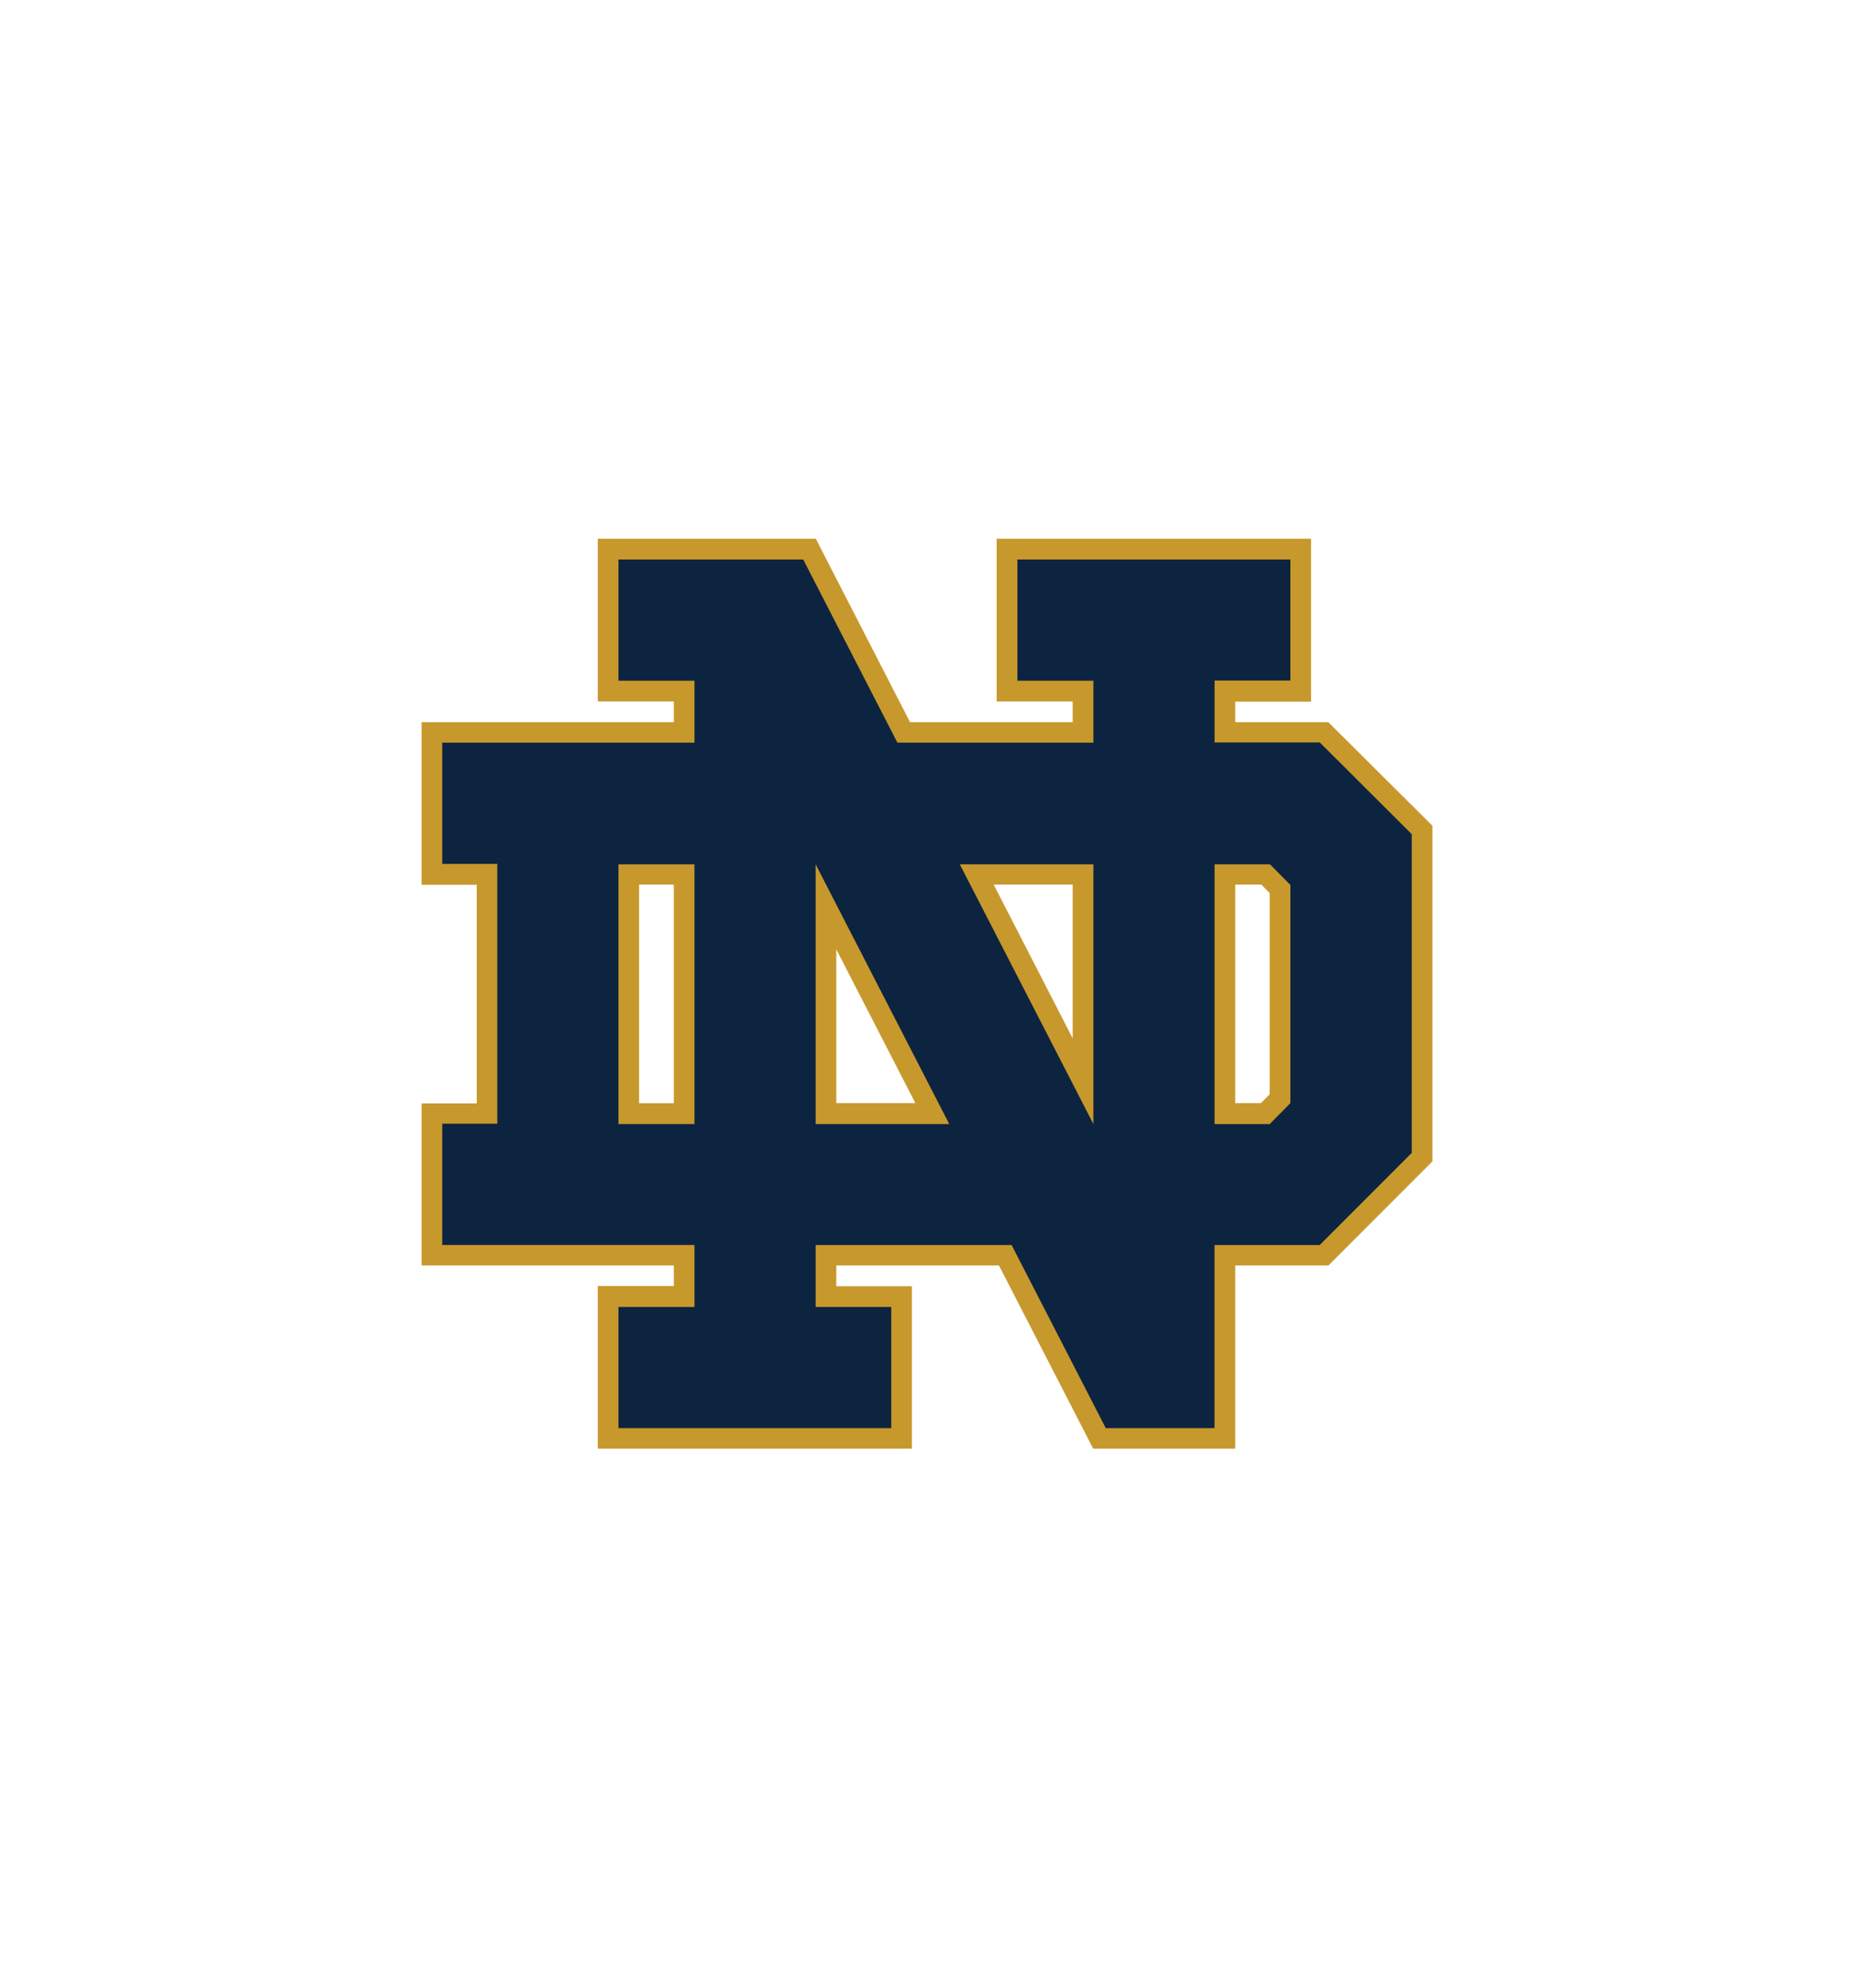
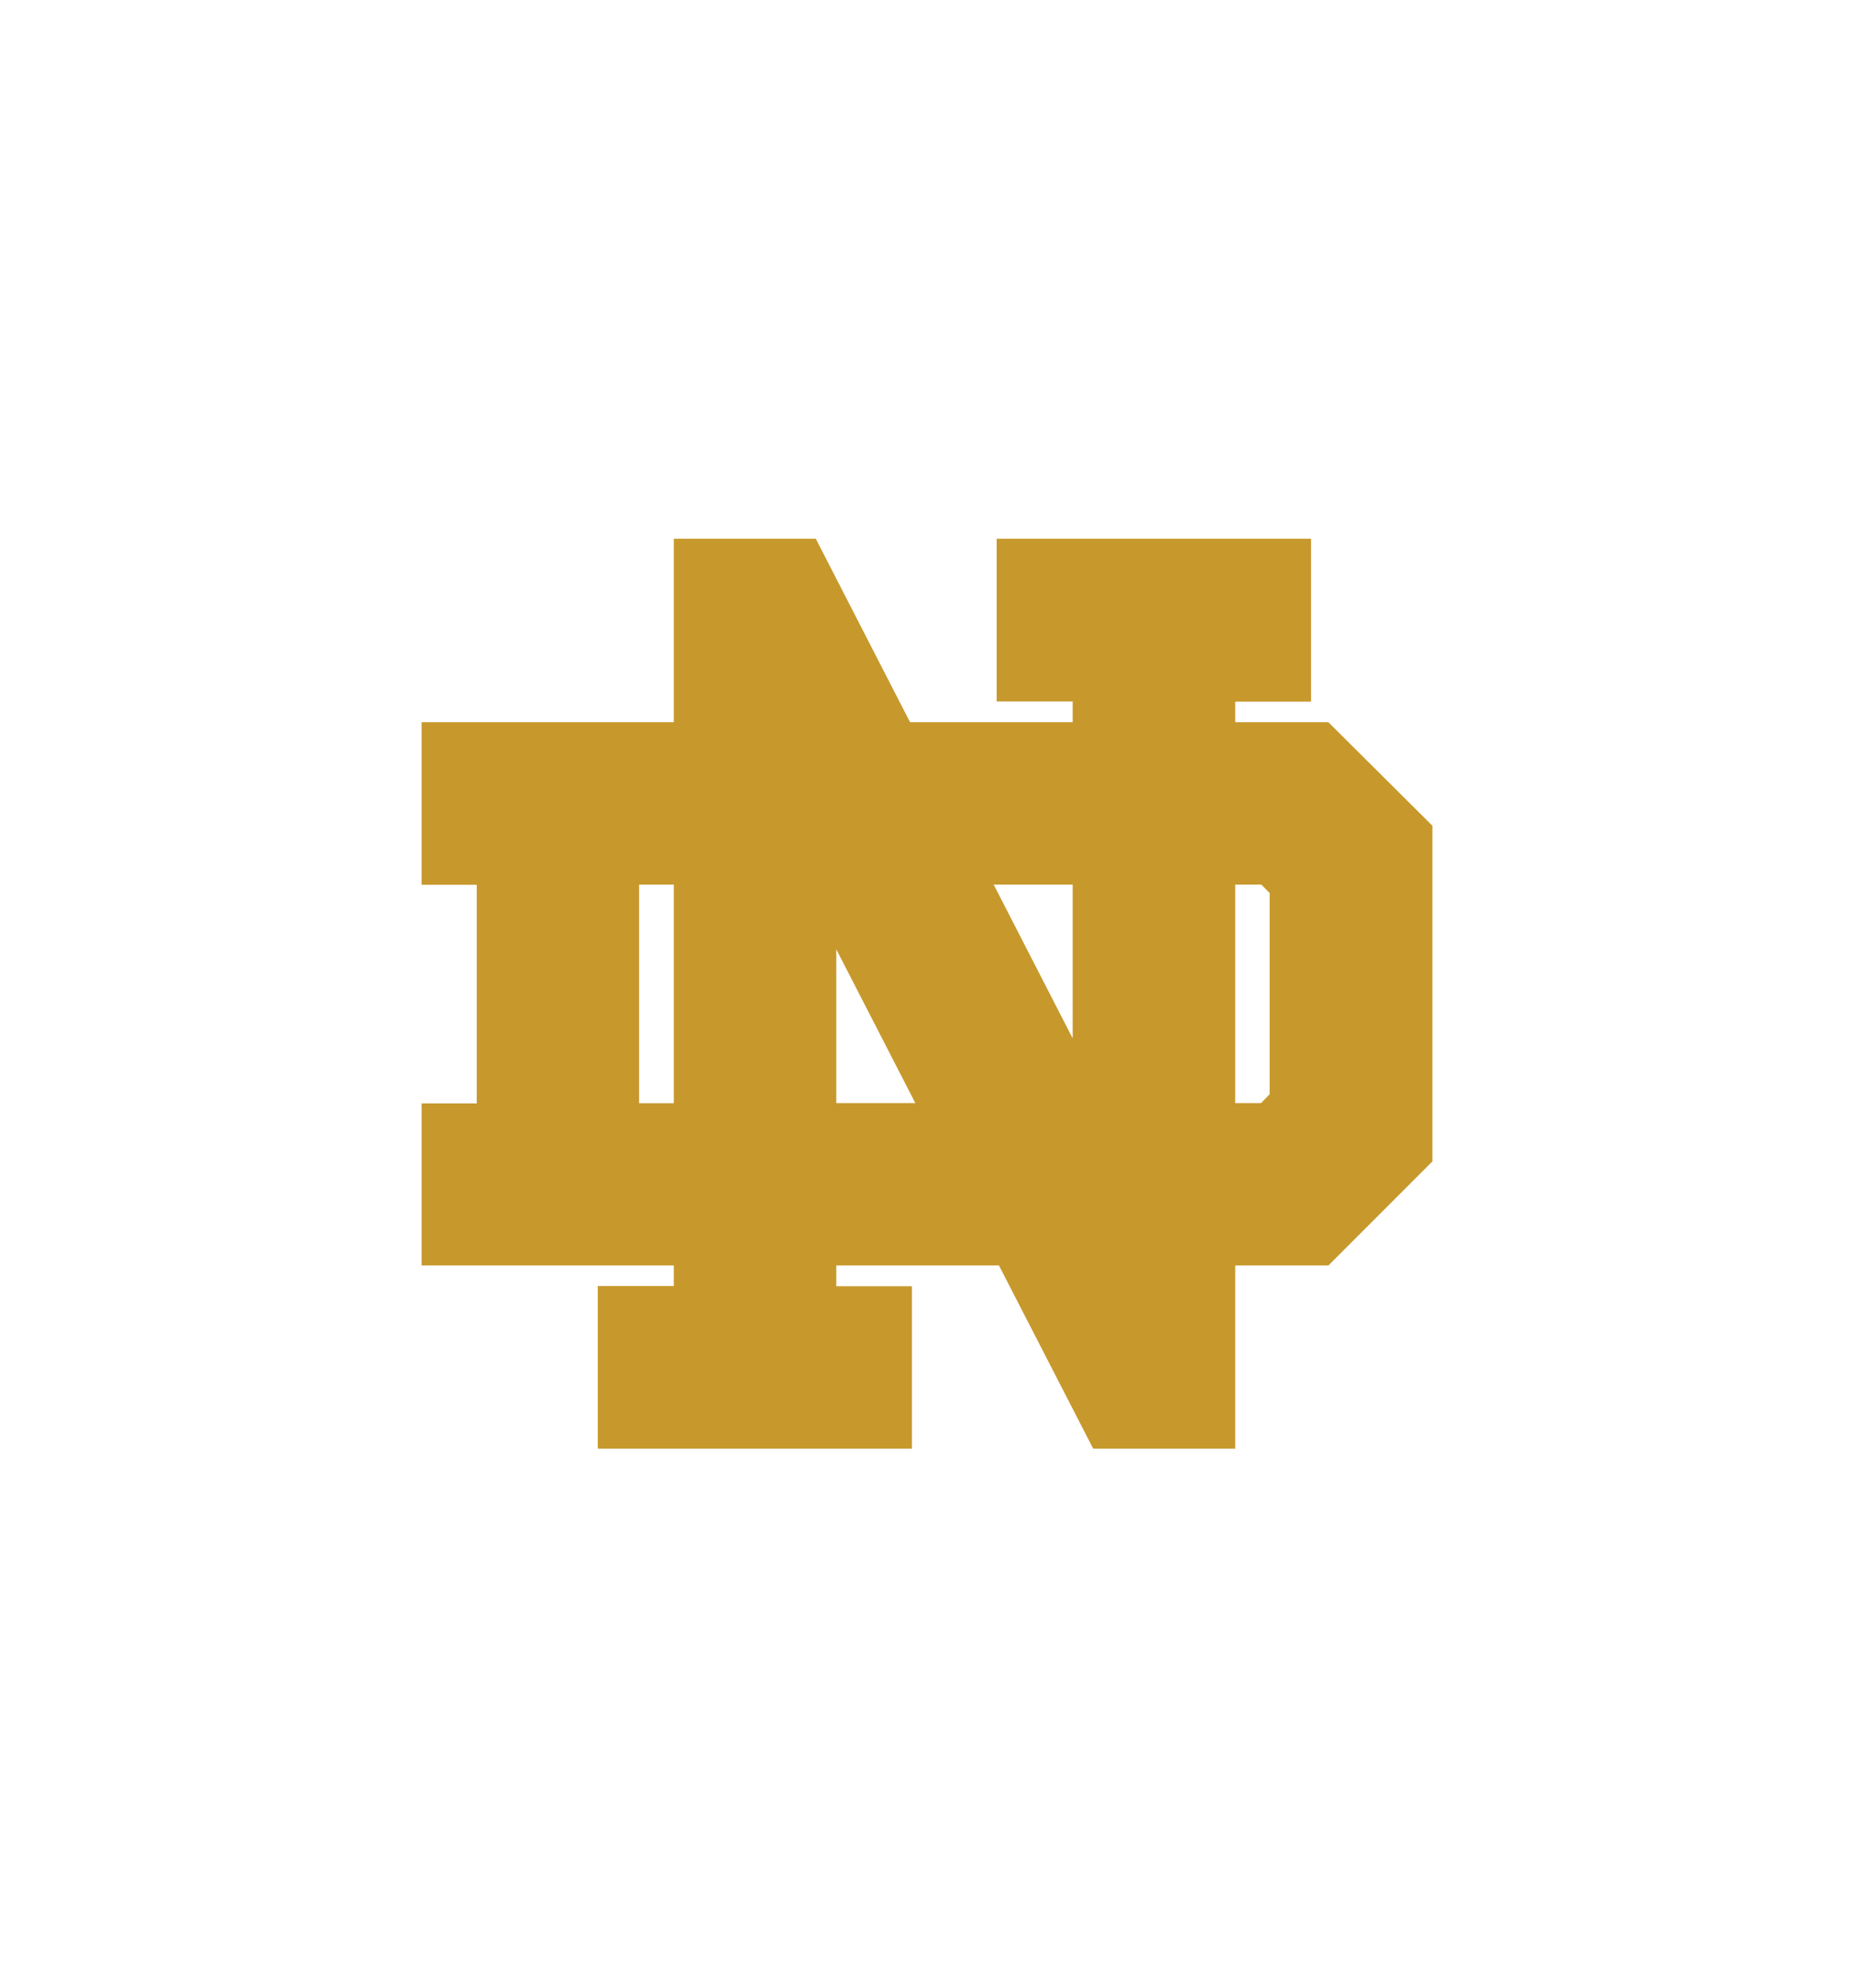
<svg xmlns="http://www.w3.org/2000/svg" id="Layer_1" data-name="Layer 1" viewBox="0 0 280 300">
  <defs>
    <style>.cls-1{fill:#c7982c;}.cls-2{fill:#0d2440;}</style>
  </defs>
  <title>notre dame logo</title>
-   <path class="cls-1" d="M90.28,81.32v24.55h11.48V109H63.67v24.54H72v33H63.67V191h38.09v3.1H90.28v24.55h47.44V194.13H126.3V191h24.57l14.23,27.65h21.45V191h14.07l15.71-15.71V124.63L200.61,109H186.55v-3.1H198V81.32H150.52v24.55H162V109H137.44L123.21,81.32H90.28Zm6.24,52.19h5.24v33H96.52Zm53.55,0H162v23.21Zm36.48,0h3.94l1.26,1.28v30.37l-1.31,1.33h-3.89v-33Zm-60.25,9.77,11.94,23.21H126.3Z" />
-   <path class="cls-2" d="M93.4,84.45v18.29h11.48v9.35H66.79v18.3H75.1V169.6H66.79v18.31h38.09v9.35H93.4v18.29h41.2V197.26H123.18v-9.35h29.6L167,215.55h16.42V187.91h15.89L213.21,174v-48.1l-13.89-13.84H183.43v-9.35h11.45V84.45H153.65v18.29h11.48v9.35h-29.6L121.31,84.45Zm0,46h11.48v39.2H93.4Zm29.78,0,20.18,39.2H123.18Zm21.77,0h20.18v39.2Zm38.48,0h8.36l3.09,3.11v32.94l-3.13,3.16h-8.32V130.4Z" />
+   <path class="cls-1" d="M90.28,81.32h11.48V109H63.67v24.54H72v33H63.67V191h38.09v3.1H90.28v24.55h47.44V194.13H126.3V191h24.57l14.23,27.65h21.45V191h14.07l15.71-15.71V124.63L200.61,109H186.55v-3.1H198V81.32H150.52v24.55H162V109H137.44L123.21,81.32H90.28Zm6.24,52.19h5.24v33H96.52Zm53.55,0H162v23.21Zm36.48,0h3.94l1.26,1.28v30.37l-1.31,1.33h-3.89v-33Zm-60.25,9.77,11.94,23.21H126.3Z" />
</svg>